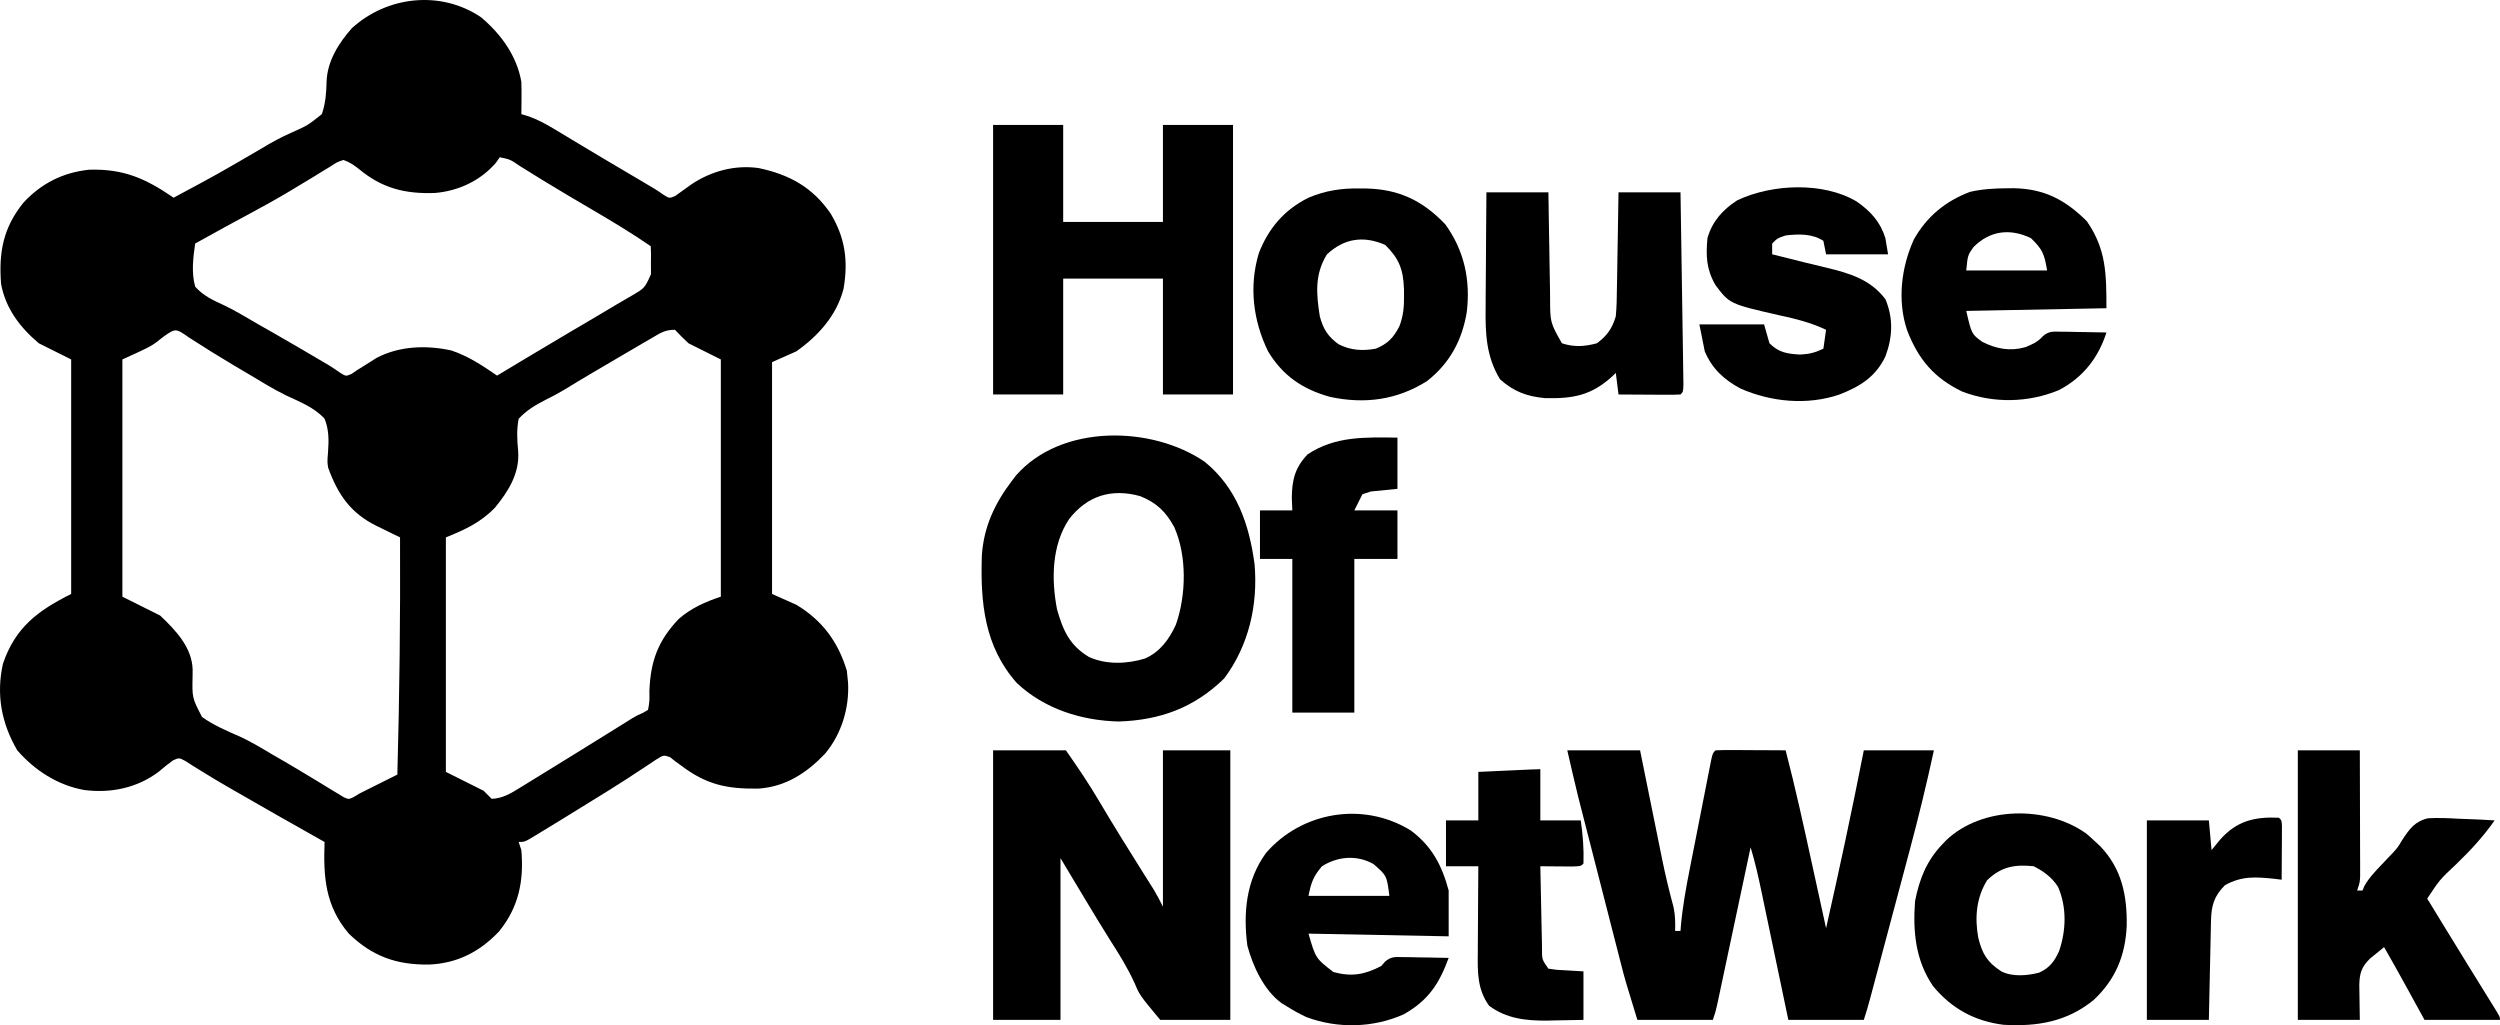
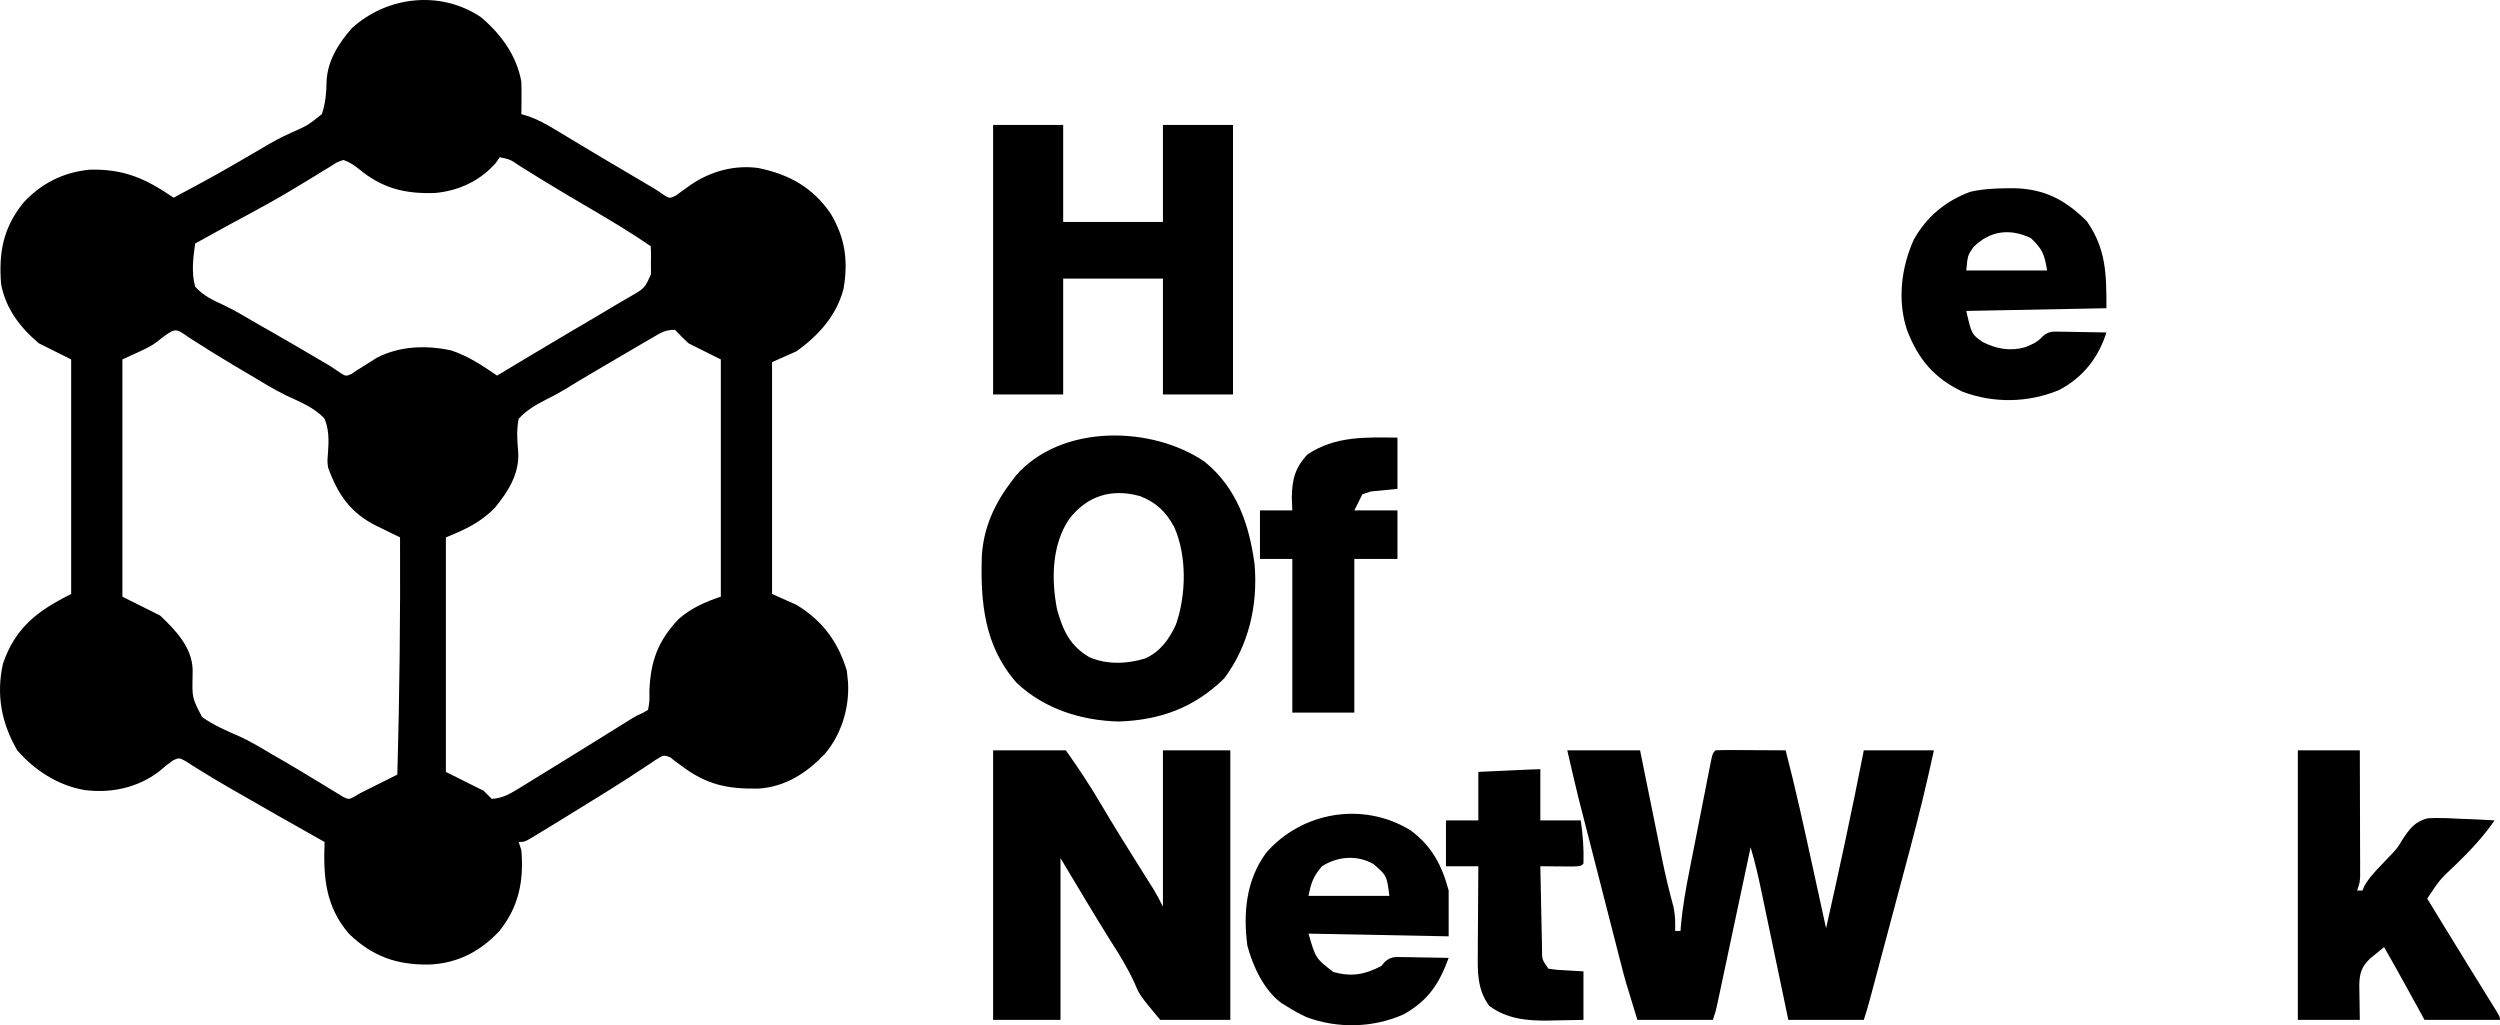
<svg xmlns="http://www.w3.org/2000/svg" version="1.1" viewBox="49.6 324.66 927.4 380.32">
  <path d="M0 0 C7.352 6.197 13.258 14.248 14.945 23.93 C15.013 26.012 15.03 28.096 15.008 30.18 C14.999 31.257 14.99 32.335 14.98 33.445 C14.963 34.675 14.963 34.675 14.945 35.93 C15.814 36.191 16.682 36.452 17.577 36.721 C20.967 37.937 23.757 39.42 26.84 41.273 C27.953 41.938 29.066 42.603 30.212 43.288 C31.394 44.002 32.576 44.716 33.758 45.43 C34.97 46.156 36.184 46.883 37.397 47.608 C39.802 49.047 42.206 50.488 44.609 51.931 C48.998 54.56 53.406 57.156 57.82 59.742 C64.876 63.881 64.876 63.881 67.641 65.816 C69.86 67.21 69.86 67.21 72.004 66.301 C74.017 64.879 76.022 63.451 78.008 61.992 C85.329 57.075 94.146 54.693 102.945 55.93 C114.358 58.32 122.987 63.078 129.66 72.781 C135.071 81.826 136.25 90.285 134.473 100.699 C131.948 110.541 125.147 118.146 116.945 123.93 C113.975 125.25 111.005 126.57 107.945 127.93 C107.945 156.31 107.945 184.69 107.945 213.93 C110.915 215.25 113.885 216.57 116.945 217.93 C126.599 223.747 132.475 231.695 135.695 242.43 C135.778 243.255 135.86 244.08 135.945 244.93 C136.008 245.538 136.072 246.147 136.137 246.773 C136.668 256.225 133.68 265.968 127.57 273.223 C120.765 280.372 112.931 285.472 102.844 286.133 C91.136 286.289 83.559 284.66 74.172 277.551 C73.437 277.016 72.702 276.481 71.945 275.93 C71.027 275.203 71.027 275.203 70.09 274.461 C67.709 273.628 67.709 273.628 64.793 275.465 C63.521 276.292 62.26 277.136 61.008 277.992 C59.574 278.931 58.139 279.868 56.703 280.805 C55.936 281.311 55.17 281.818 54.38 282.34 C50.097 285.137 45.737 287.809 41.383 290.492 C40.497 291.04 39.611 291.587 38.698 292.151 C36.115 293.747 33.531 295.339 30.945 296.93 C30.165 297.41 29.385 297.89 28.581 298.385 C26.477 299.676 24.368 300.961 22.258 302.242 C21.64 302.621 21.023 303 20.386 303.391 C16.177 305.93 16.177 305.93 13.945 305.93 C14.275 306.92 14.605 307.91 14.945 308.93 C15.934 320.341 13.984 330.165 6.633 339.152 C-0.535 346.702 -8.893 350.975 -19.315 351.403 C-31.307 351.548 -40.299 348.417 -49.055 339.93 C-57.814 329.64 -58.523 318.932 -58.055 305.93 C-58.652 305.593 -59.249 305.257 -59.865 304.911 C-70.35 299.005 -80.828 293.087 -91.242 287.055 C-92.016 286.609 -92.79 286.163 -93.587 285.703 C-97.01 283.725 -100.41 281.725 -103.758 279.621 C-104.825 278.96 -105.892 278.299 -106.992 277.617 C-107.888 277.044 -108.784 276.47 -109.707 275.879 C-111.992 274.667 -111.992 274.667 -114.156 275.582 C-116.025 276.909 -117.754 278.311 -119.492 279.805 C-127.485 285.9 -137.413 287.935 -147.223 286.645 C-156.992 284.913 -165.581 279.382 -172.055 271.93 C-177.897 261.886 -179.92 251.338 -177.371 239.848 C-172.833 226.385 -164.426 220.115 -152.055 213.93 C-152.055 185.22 -152.055 156.51 -152.055 126.93 C-156.015 124.95 -159.975 122.97 -164.055 120.93 C-170.988 115.071 -176.368 108.074 -178.055 98.93 C-178.963 87.109 -177.261 78.048 -169.738 68.742 C-163.116 61.612 -155.1 57.563 -145.402 56.547 C-132.57 56.156 -124.392 59.827 -114.055 66.93 C-97.43 58.011 -97.43 58.011 -81.143 48.497 C-77.673 46.39 -74.234 44.514 -70.52 42.871 C-64.315 40.116 -64.315 40.116 -59.055 35.93 C-57.677 31.786 -57.416 28.266 -57.309 23.945 C-57.08 16.376 -52.875 9.604 -47.93 4.055 C-34.792 -7.937 -14.861 -10.072 0 0 Z M6.945 51.93 C6.45 52.631 5.955 53.332 5.445 54.055 C-0.325 60.691 -8.517 64.491 -17.211 65.18 C-28.241 65.563 -36.765 63.413 -45.301 56.297 C-47.243 54.783 -48.716 53.741 -51.055 52.93 C-53.482 53.758 -53.482 53.758 -55.922 55.375 C-56.88 55.952 -57.837 56.529 -58.824 57.123 C-59.849 57.761 -60.874 58.398 -61.93 59.055 C-64.093 60.361 -66.259 61.664 -68.426 62.965 C-69.526 63.629 -70.627 64.293 -71.761 64.977 C-76.768 67.946 -81.869 70.73 -86.992 73.492 C-88.312 74.205 -88.312 74.205 -89.658 74.932 C-91.317 75.828 -92.976 76.723 -94.636 77.618 C-98.459 79.692 -102.258 81.808 -106.055 83.93 C-106.812 89.26 -107.508 94.663 -106.055 99.93 C-103.006 103.354 -99.349 105.008 -95.25 106.878 C-90.964 108.931 -86.91 111.417 -82.805 113.805 C-80.998 114.834 -79.191 115.861 -77.383 116.887 C-71.06 120.487 -64.788 124.171 -58.523 127.871 C-57.924 128.221 -57.325 128.57 -56.707 128.93 C-55.211 129.835 -53.769 130.829 -52.336 131.832 C-50.141 133.207 -50.141 133.207 -48.043 132.305 C-47.387 131.851 -46.731 131.397 -46.055 130.93 C-45.285 130.455 -44.516 129.981 -43.723 129.492 C-42.075 128.454 -40.429 127.412 -38.785 126.367 C-30.297 121.898 -20.218 121.564 -10.953 123.617 C-4.632 125.754 0.477 129.173 5.945 132.93 C7.076 132.249 8.206 131.568 9.371 130.867 C11 129.888 12.629 128.909 14.258 127.93 C15.134 127.403 16.01 126.876 16.913 126.333 C22.253 123.129 27.604 119.944 32.969 116.781 C33.563 116.431 34.157 116.08 34.769 115.718 C37.7 113.989 40.631 112.262 43.566 110.539 C45.716 109.271 47.86 107.992 49.998 106.703 C51.885 105.568 53.787 104.457 55.707 103.379 C60.721 100.463 60.721 100.463 63.043 95.281 C63.031 94.051 63.02 92.822 63.008 91.555 C63.025 89.687 63.025 89.687 63.043 87.781 C63.011 86.84 62.979 85.899 62.945 84.93 C55.828 80.03 48.459 75.612 41.008 71.242 C38.613 69.834 36.22 68.423 33.828 67.012 C32.946 66.491 32.946 66.491 32.046 65.96 C26.028 62.402 20.072 58.745 14.151 55.029 C10.801 52.726 10.801 52.726 6.945 51.93 Z M-117.992 118.617 C-122.055 121.93 -122.055 121.93 -133.055 126.93 C-133.055 155.97 -133.055 185.01 -133.055 214.93 C-126.125 218.395 -126.125 218.395 -119.055 221.93 C-113.416 227.264 -107.245 233.667 -106.994 241.922 C-106.999 242.657 -107.003 243.391 -107.008 244.148 C-107.197 252.465 -107.197 252.465 -103.517 259.547 C-99.236 262.631 -94.427 264.673 -89.605 266.766 C-85.435 268.669 -81.551 271.024 -77.617 273.367 C-76.045 274.277 -74.472 275.186 -72.898 276.094 C-69.499 278.07 -66.131 280.093 -62.773 282.141 C-61.91 282.66 -61.047 283.178 -60.158 283.713 C-58.496 284.713 -56.841 285.726 -55.196 286.754 C-54.449 287.2 -53.703 287.646 -52.934 288.105 C-52.279 288.507 -51.625 288.908 -50.951 289.322 C-49.064 290.142 -49.064 290.142 -47.265 289.27 C-46.171 288.607 -46.171 288.607 -45.055 287.93 C-40.388 285.596 -35.721 283.263 -31.055 280.93 C-30.249 251.59 -29.915 222.28 -30.055 192.93 C-31.018 192.463 -31.982 191.996 -32.974 191.515 C-34.25 190.889 -35.525 190.263 -36.801 189.637 C-37.434 189.331 -38.068 189.024 -38.721 188.709 C-48.398 183.935 -53.071 177.125 -56.719 167.105 C-57.055 164.93 -57.055 164.93 -56.773 161.391 C-56.461 157.066 -56.382 152.998 -58.055 148.93 C-61.823 144.73 -67.418 142.594 -72.431 140.225 C-77.147 137.897 -81.611 135.137 -86.117 132.43 C-87.978 131.332 -89.838 130.234 -91.699 129.137 C-97.302 125.804 -102.831 122.358 -108.309 118.824 C-113.298 115.299 -113.298 115.299 -117.992 118.617 Z M63.492 118.895 C62.405 119.525 61.318 120.156 60.198 120.806 C59.03 121.493 57.863 122.18 56.695 122.867 C55.504 123.562 54.313 124.257 53.122 124.952 C49.724 126.935 46.334 128.931 42.945 130.93 C42.132 131.408 41.319 131.886 40.48 132.378 C37.398 134.193 34.338 136.027 31.301 137.918 C28.853 139.385 26.487 140.666 23.934 141.91 C20.039 143.911 16.987 145.731 13.945 148.93 C13.155 153.136 13.37 156.697 13.754 160.922 C14.413 169.004 10.173 175.814 5.195 181.867 C-0.09 187.382 -6.047 190.127 -13.055 192.93 C-13.055 221.64 -13.055 250.35 -13.055 279.93 C-6.125 283.395 -6.125 283.395 0.945 286.93 C1.935 287.92 2.925 288.91 3.945 289.93 C8.205 289.741 11.252 287.769 14.82 285.57 C15.378 285.229 15.936 284.888 16.511 284.537 C18.327 283.425 20.136 282.302 21.945 281.18 C23.199 280.409 24.453 279.64 25.707 278.871 C29.459 276.567 33.203 274.25 36.945 271.93 C38.035 271.255 39.124 270.58 40.246 269.885 C45.901 266.383 45.901 266.383 51.547 262.866 C52.338 262.373 53.13 261.879 53.945 261.371 C54.626 260.945 55.307 260.519 56.008 260.08 C57.945 258.93 57.945 258.93 60.166 257.97 C60.753 257.627 61.34 257.283 61.945 256.93 C62.506 253.727 62.506 253.727 62.445 249.992 C62.861 238.851 65.64 231.209 73.43 223.098 C78.055 219.111 83.201 216.844 88.945 214.93 C88.945 185.89 88.945 156.85 88.945 126.93 C84.985 124.95 81.025 122.97 76.945 120.93 C75.227 119.316 73.533 117.671 71.945 115.93 C68.231 115.93 66.691 117.027 63.492 118.895 Z " fill="#000000" transform="translate(228.055,331.07)" />
  <path d="M0 0 C8.58 0 17.16 0 26 0 C26 11.88 26 23.76 26 36 C38.21 36 50.42 36 63 36 C63 24.12 63 12.24 63 0 C71.58 0 80.16 0 89 0 C89 33 89 66 89 100 C80.42 100 71.84 100 63 100 C63 85.81 63 71.62 63 57 C50.79 57 38.58 57 26 57 C26 71.19 26 85.38 26 100 C17.42 100 8.84 100 0 100 C0 67 0 34 0 0 Z " fill="#000000" transform="translate(418,371)" />
-   <path d="M0 0 C0.876 0.008 1.752 0.015 2.655 0.023 C14.801 0.331 23.521 4.579 31.875 13.312 C38.894 23.061 41.248 33.868 39.848 45.801 C38.133 56.3 33.543 64.829 25.125 71.438 C13.977 78.504 1.889 80.092 -10.938 77.312 C-21.069 74.478 -28.41 69.508 -33.875 60.438 C-39.428 49.061 -40.992 36.311 -37.312 24.062 C-33.755 14.809 -27.802 7.861 -18.875 3.438 C-12.55 0.794 -6.828 -0.083 0 0 Z M-12.062 24.5 C-16.61 31.871 -16 39.159 -14.676 47.457 C-13.402 52.2 -11.732 54.791 -7.812 57.75 C-3.289 60.083 1.157 60.347 6.125 59.438 C10.508 57.586 12.585 55.472 14.789 51.25 C16.335 47.386 16.625 43.632 16.562 39.5 C16.555 38.798 16.547 38.096 16.54 37.372 C16.308 30.081 14.709 25.958 9.562 20.938 C1.487 17.414 -5.745 18.543 -12.062 24.5 Z " fill="#000000" transform="translate(553.875,394.562)" />
-   <path d="M0 0 C5.163 3.642 8.64 7.44 10.551 13.523 C11.046 16.493 11.046 16.493 11.551 19.523 C3.961 19.523 -3.629 19.523 -11.449 19.523 C-11.779 17.873 -12.109 16.223 -12.449 14.523 C-16.577 11.814 -21.678 11.963 -26.449 12.523 C-29.505 13.568 -29.505 13.568 -31.449 15.523 C-31.449 16.843 -31.449 18.163 -31.449 19.523 C-30.468 19.766 -29.487 20.008 -28.477 20.258 C-25.64 20.96 -22.806 21.673 -19.973 22.391 C-17.109 23.115 -14.242 23.807 -11.363 24.469 C-2.695 26.561 4.971 28.825 10.551 36.148 C13.549 43.269 13.261 50.172 10.578 57.355 C6.987 64.934 1.199 68.539 -6.449 71.523 C-18.354 75.605 -31.819 74.332 -43.211 69.305 C-49.315 66.02 -53.72 61.977 -56.449 55.523 C-57.109 52.223 -57.769 48.923 -58.449 45.523 C-50.529 45.523 -42.609 45.523 -34.449 45.523 C-33.789 47.833 -33.129 50.143 -32.449 52.523 C-28.966 56.007 -25.8 56.45 -21.012 56.711 C-17.634 56.533 -15.463 55.985 -12.449 54.523 C-12.119 52.213 -11.789 49.903 -11.449 47.523 C-17.107 44.846 -22.659 43.461 -28.762 42.148 C-47.213 37.925 -47.213 37.925 -52.512 30.898 C-55.843 25.095 -56.079 20.094 -55.449 13.523 C-53.693 7.325 -49.799 2.982 -44.449 -0.477 C-31.608 -6.621 -12.369 -7.457 0 0 Z " fill="#000000" transform="translate(738.449,399.477)" />
  <path d="M0 0 C0.831 -0.006 1.662 -0.013 2.519 -0.02 C13.837 0.214 21.664 4.352 29.562 12.25 C36.733 22.608 36.812 31.764 36.812 44.5 C19.652 44.83 2.493 45.16 -15.188 45.5 C-13.196 54.105 -13.196 54.105 -9.188 57 C-3.972 59.608 1.113 60.562 6.785 58.934 C9.302 57.913 11.391 56.985 13.193 54.913 C15.454 52.94 16.953 53.156 19.918 53.207 C20.901 53.217 21.884 53.226 22.896 53.236 C23.921 53.261 24.945 53.287 26 53.312 C27.036 53.326 28.072 53.34 29.139 53.354 C31.697 53.389 34.255 53.438 36.812 53.5 C33.793 62.938 28.105 70.198 19.215 74.863 C7.83 79.585 -5.067 79.844 -16.625 75.438 C-27.148 70.412 -33.07 63.355 -37.188 52.5 C-40.783 41.651 -39.305 29.311 -34.625 19 C-29.831 10.486 -22.962 4.816 -13.836 1.344 C-9.185 0.268 -4.762 0.035 0 0 Z M-12.5 21.812 C-14.64 24.837 -14.64 24.837 -15.188 30.5 C-5.287 30.5 4.612 30.5 14.812 30.5 C13.785 24.335 13.115 22.707 8.812 18.5 C1.032 14.779 -6.379 15.691 -12.5 21.812 Z " fill="#000000" transform="translate(794.188,394.5)" />
-   <path d="M0 0 C7.59 0 15.18 0 23 0 C23.049 3.312 23.098 6.623 23.148 10.035 C23.203 13.255 23.26 16.476 23.317 19.696 C23.356 21.928 23.39 24.16 23.422 26.391 C23.468 29.606 23.526 32.821 23.586 36.035 C23.597 37.027 23.609 38.019 23.621 39.041 C23.636 48.273 23.636 48.273 28 56 C32.495 57.498 36.443 57.229 41 56 C44.828 53.129 46.635 50.528 48 46 C48.332 42.486 48.372 38.977 48.414 35.449 C48.433 34.435 48.453 33.421 48.473 32.377 C48.532 29.147 48.579 25.917 48.625 22.688 C48.663 20.494 48.702 18.301 48.742 16.107 C48.84 10.738 48.919 5.369 49 0 C56.59 0 64.18 0 72 0 C72.153 9.631 72.302 19.262 72.443 28.893 C72.509 33.365 72.576 37.837 72.648 42.308 C72.717 46.62 72.782 50.932 72.843 55.244 C72.867 56.892 72.893 58.541 72.921 60.19 C72.959 62.491 72.991 64.792 73.022 67.094 C73.042 68.406 73.062 69.718 73.082 71.07 C73 74 73 74 72 75 C70.292 75.087 68.581 75.107 66.871 75.098 C65.319 75.093 65.319 75.093 63.736 75.088 C62.648 75.08 61.559 75.071 60.438 75.062 C58.799 75.056 58.799 75.056 57.127 75.049 C54.418 75.037 51.709 75.021 49 75 C48.505 71.04 48.505 71.04 48 67 C47.587 67.398 47.175 67.797 46.75 68.207 C38.942 75.37 32.156 76.587 21.703 76.348 C14.951 75.714 10.119 73.893 5.062 69.375 C-0.085 60.952 -0.421 52.438 -0.293 42.773 C-0.289 41.545 -0.284 40.316 -0.28 39.05 C-0.263 35.158 -0.226 31.267 -0.188 27.375 C-0.172 24.723 -0.159 22.07 -0.146 19.418 C-0.114 12.945 -0.062 6.473 0 0 Z " fill="#000000" transform="translate(601,396)" />
  <path d="M0 0 C11.916 9.703 16.521 23.237 18.504 38.039 C19.785 53.113 16.376 68.091 7.254 80.352 C-3.88 91.233 -16.467 95.831 -31.871 96.352 C-45.756 96.012 -59.531 91.679 -69.754 82.008 C-81.775 68.423 -83.227 52.106 -82.671 34.847 C-82.013 24.275 -77.877 15.397 -71.496 7.039 C-70.746 6.055 -70.746 6.055 -69.98 5.051 C-53.181 -14.082 -19.66 -13.45 0 0 Z M-50.246 21.176 C-56.77 30.9 -56.935 43.579 -54.777 54.766 C-52.539 62.619 -50.1 68.097 -42.934 72.414 C-36.477 75.331 -28.819 75.03 -22.121 72.977 C-16.577 70.522 -13.141 65.825 -10.684 60.414 C-6.83 49.462 -6.554 34.869 -11.309 24.203 C-14.425 18.525 -17.866 15.151 -23.969 12.734 C-34.609 9.807 -43.476 12.584 -50.246 21.176 Z " fill="#000000" transform="translate(496.496,495.961)" />
  <path d="M0 0 C0 6.27 0 12.54 0 19 C-4.932 19.488 -4.932 19.488 -9.863 19.977 C-11.416 20.483 -11.416 20.483 -13 21 C-13.99 22.98 -14.98 24.96 -16 27 C-10.72 27 -5.44 27 0 27 C0 32.94 0 38.88 0 45 C-5.28 45 -10.56 45 -16 45 C-16 63.81 -16 82.62 -16 102 C-23.59 102 -31.18 102 -39 102 C-39 83.19 -39 64.38 -39 45 C-42.96 45 -46.92 45 -51 45 C-51 39.06 -51 33.12 -51 27 C-47.04 27 -43.08 27 -39 27 C-39.062 25.515 -39.124 24.03 -39.188 22.5 C-39.159 15.753 -38.027 11.121 -33.312 6.188 C-23.019 -0.61 -11.974 -0.139 0 0 Z " fill="#000000" transform="translate(568,487)" />
  <path d="M0 0 C8.91 0 17.82 0 27 0 C31.43 6.329 35.615 12.496 39.5 19.125 C44.888 28.22 50.459 37.19 56.1 46.129 C56.709 47.097 57.318 48.065 57.945 49.062 C58.487 49.92 59.028 50.777 59.586 51.66 C60.828 53.715 61.927 55.853 63 58 C63 38.86 63 19.72 63 0 C71.25 0 79.5 0 88 0 C88 33 88 66 88 100 C79.42 100 70.84 100 62 100 C54.395 90.86 54.395 90.86 52.574 86.547 C50.017 80.881 46.856 75.784 43.5 70.562 C37.189 60.462 31.127 50.212 25 40 C25 59.8 25 79.6 25 100 C16.75 100 8.5 100 0 100 C0 67 0 34 0 0 Z " fill="#000000" transform="translate(418,603)" />
  <path d="M0 0 C8.91 0 17.82 0 27 0 C27.687 3.398 28.374 6.796 29.082 10.297 C29.757 13.623 30.432 16.95 31.108 20.276 C31.573 22.57 32.038 24.865 32.501 27.16 C33.171 30.477 33.845 33.793 34.52 37.109 C34.723 38.119 34.926 39.129 35.135 40.17 C36.375 46.243 37.797 52.227 39.431 58.207 C40.042 61.205 40.097 63.948 40 67 C40.66 67 41.32 67 42 67 C42.044 66.431 42.087 65.862 42.132 65.276 C42.765 58.014 44.05 50.954 45.469 43.809 C45.829 41.969 45.829 41.969 46.197 40.092 C46.831 36.865 47.47 33.638 48.11 30.412 C48.633 27.765 49.15 25.117 49.667 22.468 C50.285 19.31 50.908 16.153 51.531 12.996 C51.764 11.808 51.996 10.619 52.235 9.395 C52.452 8.306 52.669 7.217 52.893 6.095 C53.083 5.133 53.273 4.171 53.469 3.179 C54 1 54 1 55 0 C56.927 -0.087 58.857 -0.107 60.785 -0.098 C61.955 -0.094 63.125 -0.091 64.33 -0.088 C65.562 -0.08 66.793 -0.071 68.062 -0.062 C69.916 -0.056 69.916 -0.056 71.807 -0.049 C74.871 -0.037 77.936 -0.021 81 0 C84.621 13.918 87.685 27.951 90.75 42 C91.262 44.336 91.773 46.672 92.285 49.008 C93.526 54.671 94.764 60.335 96 66 C100.96 44.051 105.67 22.084 110 0 C118.58 0 127.16 0 136 0 C133.317 12.406 130.336 24.675 127.051 36.934 C126.588 38.672 126.125 40.41 125.663 42.148 C124.704 45.748 123.744 49.347 122.781 52.946 C121.547 57.558 120.317 62.171 119.089 66.785 C117.911 71.21 116.731 75.634 115.551 80.059 C115.327 80.898 115.103 81.738 114.873 82.603 C114.242 84.966 113.61 87.33 112.978 89.693 C112.698 90.743 112.698 90.743 112.413 91.813 C111.674 94.571 110.903 97.29 110 100 C100.76 100 91.52 100 82 100 C81.157 95.967 80.314 91.933 79.445 87.777 C78.769 84.547 78.091 81.317 77.414 78.087 C76.701 74.685 75.988 71.283 75.278 67.881 C74.461 63.971 73.641 60.062 72.82 56.152 C72.442 54.336 72.442 54.336 72.056 52.484 C70.885 46.922 69.671 41.434 68 36 C67.759 37.136 67.759 37.136 67.513 38.296 C65.999 45.432 64.484 52.569 62.967 59.705 C62.187 63.374 61.408 67.042 60.63 70.712 C59.879 74.252 59.127 77.792 58.373 81.332 C58.086 82.683 57.799 84.035 57.513 85.386 C57.113 87.278 56.71 89.169 56.307 91.06 C56.078 92.137 55.849 93.214 55.614 94.323 C55 97 55 97 54 100 C44.76 100 35.52 100 26 100 C21.499 85.373 21.499 85.373 19.849 78.938 C19.668 78.235 19.487 77.532 19.301 76.808 C18.717 74.539 18.138 72.27 17.559 70 C17.146 68.391 16.733 66.781 16.319 65.172 C15.459 61.821 14.602 58.469 13.745 55.117 C12.657 50.857 11.565 46.598 10.471 42.339 C9.62 39.023 8.77 35.706 7.92 32.389 C7.518 30.82 7.116 29.251 6.714 27.682 C6.148 25.476 5.584 23.269 5.021 21.062 C4.702 19.816 4.384 18.569 4.055 17.285 C2.64 11.539 1.331 5.767 0 0 Z " fill="#000000" transform="translate(631,603)" />
  <path d="M0 0 C7.59 0 15.18 0 23 0 C23.023 6.923 23.043 13.847 23.055 20.77 C23.06 23.126 23.067 25.483 23.075 27.839 C23.088 31.222 23.093 34.605 23.098 37.988 C23.103 39.045 23.108 40.101 23.113 41.189 C23.113 42.66 23.113 42.66 23.114 44.161 C23.116 45.025 23.118 45.889 23.12 46.779 C23 49 23 49 22 52 C22.66 52 23.32 52 24 52 C24.224 51.456 24.449 50.912 24.68 50.352 C26.403 47.282 28.71 44.903 31.125 42.375 C32.048 41.407 32.967 40.436 33.883 39.461 C34.383 38.94 34.882 38.42 35.397 37.883 C37.113 35.958 37.113 35.958 38.642 33.394 C41.398 29.223 43.263 26.426 48.262 25.2 C52.055 25.016 55.711 25.125 59.5 25.375 C60.799 25.42 62.099 25.465 63.438 25.512 C66.63 25.629 69.812 25.793 73 26 C68.792 32.005 64.086 37.109 58.812 42.188 C52.644 47.985 52.644 47.985 48 55 C49.499 57.459 50.999 59.917 52.5 62.375 C52.975 63.154 53.451 63.933 53.941 64.736 C57.044 69.816 60.162 74.886 63.293 79.949 C64.027 81.138 64.762 82.327 65.496 83.516 C66.592 85.291 67.689 87.065 68.788 88.837 C69.823 90.506 70.855 92.177 71.887 93.848 C72.487 94.817 73.087 95.787 73.706 96.785 C75 99 75 99 75 100 C65.76 100 56.52 100 47 100 C41.75 90.438 41.75 90.438 40.12 87.467 C37.456 82.619 34.761 77.793 32 73 C30.868 73.908 29.745 74.827 28.625 75.75 C27.999 76.26 27.372 76.771 26.727 77.297 C23.594 80.387 22.892 82.777 22.805 87.109 C22.816 88.656 22.842 90.203 22.875 91.75 C22.916 94.472 22.957 97.195 23 100 C15.41 100 7.82 100 0 100 C0 67 0 34 0 0 Z " fill="#000000" transform="translate(902,603)" />
  <path d="M0 0 C0 6.27 0 12.54 0 19 C4.95 19 9.9 19 15 19 C15.772 24.402 16.192 29.541 16 35 C15 36 15 36 11.621 36.098 C10.227 36.091 8.832 36.079 7.438 36.062 C6.727 36.058 6.016 36.053 5.283 36.049 C3.522 36.037 1.761 36.019 0 36 C0.093 41.091 0.199 46.181 0.317 51.271 C0.356 53.003 0.391 54.736 0.422 56.468 C0.467 58.956 0.525 61.443 0.586 63.93 C0.597 64.707 0.609 65.484 0.621 66.285 C0.588 70.607 0.588 70.607 3 74 C6.122 74.465 6.122 74.465 9.625 74.625 C11.729 74.749 13.832 74.873 16 75 C16 80.94 16 86.88 16 93 C12.541 93.082 9.084 93.141 5.625 93.188 C4.659 93.213 3.694 93.238 2.699 93.264 C-5.172 93.343 -12.558 92.581 -19 87.75 C-23.39 81.714 -23.279 75.315 -23.195 68.129 C-23.192 67.207 -23.19 66.284 -23.187 65.334 C-23.176 62.41 -23.151 59.486 -23.125 56.562 C-23.115 54.571 -23.106 52.579 -23.098 50.588 C-23.076 45.725 -23.041 40.863 -23 36 C-26.96 36 -30.92 36 -35 36 C-35 30.39 -35 24.78 -35 19 C-31.04 19 -27.08 19 -23 19 C-23 13.06 -23 7.12 -23 1 C-19.354 0.833 -15.708 0.666 -12.062 0.5 C-11.022 0.452 -9.981 0.405 -8.908 0.355 C-7.919 0.31 -6.929 0.265 -5.91 0.219 C-4.994 0.177 -4.077 0.135 -3.133 0.092 C-1 0 -1 0 0 0 Z " fill="#000000" transform="translate(621,610)" />
  <path d="M0 0 C7.866 5.803 11.624 12.98 14.125 22.312 C14.125 27.922 14.125 33.532 14.125 39.312 C-3.035 38.983 -20.195 38.653 -37.875 38.312 C-35.226 47.487 -35.226 47.487 -28.625 52.562 C-21.862 54.407 -16.913 53.509 -10.875 50.312 C-10.192 49.527 -10.192 49.527 -9.495 48.725 C-7.233 46.753 -5.734 46.968 -2.77 47.02 C-1.787 47.029 -0.804 47.039 0.209 47.049 C1.233 47.074 2.257 47.099 3.312 47.125 C4.348 47.139 5.384 47.152 6.451 47.166 C9.01 47.201 11.567 47.251 14.125 47.312 C10.6 56.911 6.63 63.013 -2.438 68.188 C-13.757 73.309 -27.067 73.611 -38.66 69.27 C-41.187 68.092 -43.516 66.795 -45.875 65.312 C-46.511 64.927 -47.146 64.542 -47.801 64.145 C-54.361 59.417 -58.504 50.44 -60.551 42.785 C-62.145 30.627 -61.025 18.501 -53.625 8.375 C-40.324 -6.946 -17.593 -10.815 0 0 Z M-32.875 13.312 C-36.123 17.143 -36.872 19.299 -37.875 24.312 C-27.975 24.312 -18.075 24.312 -7.875 24.312 C-8.825 16.789 -8.825 16.789 -13.785 12.48 C-19.925 9.049 -26.973 9.614 -32.875 13.312 Z " fill="#000000" transform="translate(572.875,632.688)" />
-   <path d="M0 0 C1.216 1.03 2.406 2.092 3.562 3.188 C4.104 3.689 4.645 4.19 5.203 4.707 C13.258 13.067 15.262 23.023 15.086 34.242 C14.608 45.284 10.911 54.29 2.75 61.871 C-7.165 69.887 -18.076 71.729 -30.613 71.004 C-41.354 69.653 -49.892 64.982 -56.781 56.625 C-63.265 47.082 -64.265 36.447 -63.438 25.188 C-61.855 17.03 -59.188 10.243 -53.438 4.188 C-52.913 3.634 -52.388 3.081 -51.848 2.512 C-38.521 -10.125 -14.66 -10.376 0 0 Z M-36.688 17.375 C-40.734 23.879 -41.331 31.284 -39.973 38.738 C-38.451 44.814 -36.672 47.735 -31.438 51.188 C-27.244 53.284 -21.815 52.81 -17.363 51.645 C-13.495 49.857 -11.771 47.525 -10 43.688 C-7.368 35.997 -7.094 27.419 -10.379 19.875 C-12.586 16.356 -15.736 14.038 -19.438 12.188 C-26.421 11.461 -31.493 12.325 -36.688 17.375 Z " fill="#000000" transform="translate(823.438,633.812)" />
-   <path d="M0 0 C1 1 1 1 1.114 3.133 C1.108 4.049 1.103 4.966 1.098 5.91 C1.094 6.9 1.091 7.889 1.088 8.908 C1.075 10.47 1.075 10.47 1.062 12.062 C1.058 13.107 1.053 14.152 1.049 15.229 C1.037 17.819 1.021 20.41 1 23 C0.154 22.893 -0.691 22.786 -1.562 22.676 C-8.63 21.929 -13.686 21.556 -20 25 C-24.092 29.092 -25.084 32.582 -25.205 38.218 C-25.225 39.038 -25.245 39.859 -25.266 40.704 C-25.282 41.58 -25.299 42.457 -25.316 43.359 C-25.337 44.264 -25.358 45.168 -25.379 46.1 C-25.445 48.983 -25.504 51.867 -25.562 54.75 C-25.606 56.707 -25.649 58.664 -25.693 60.621 C-25.801 65.414 -25.9 70.207 -26 75 C-33.59 75 -41.18 75 -49 75 C-49 50.58 -49 26.16 -49 1 C-41.41 1 -33.82 1 -26 1 C-25.67 4.63 -25.34 8.26 -25 12 C-23.453 10.113 -23.453 10.113 -21.875 8.188 C-15.765 1.229 -9.096 -0.423 0 0 Z " fill="#000000" transform="translate(895,628)" />
</svg>